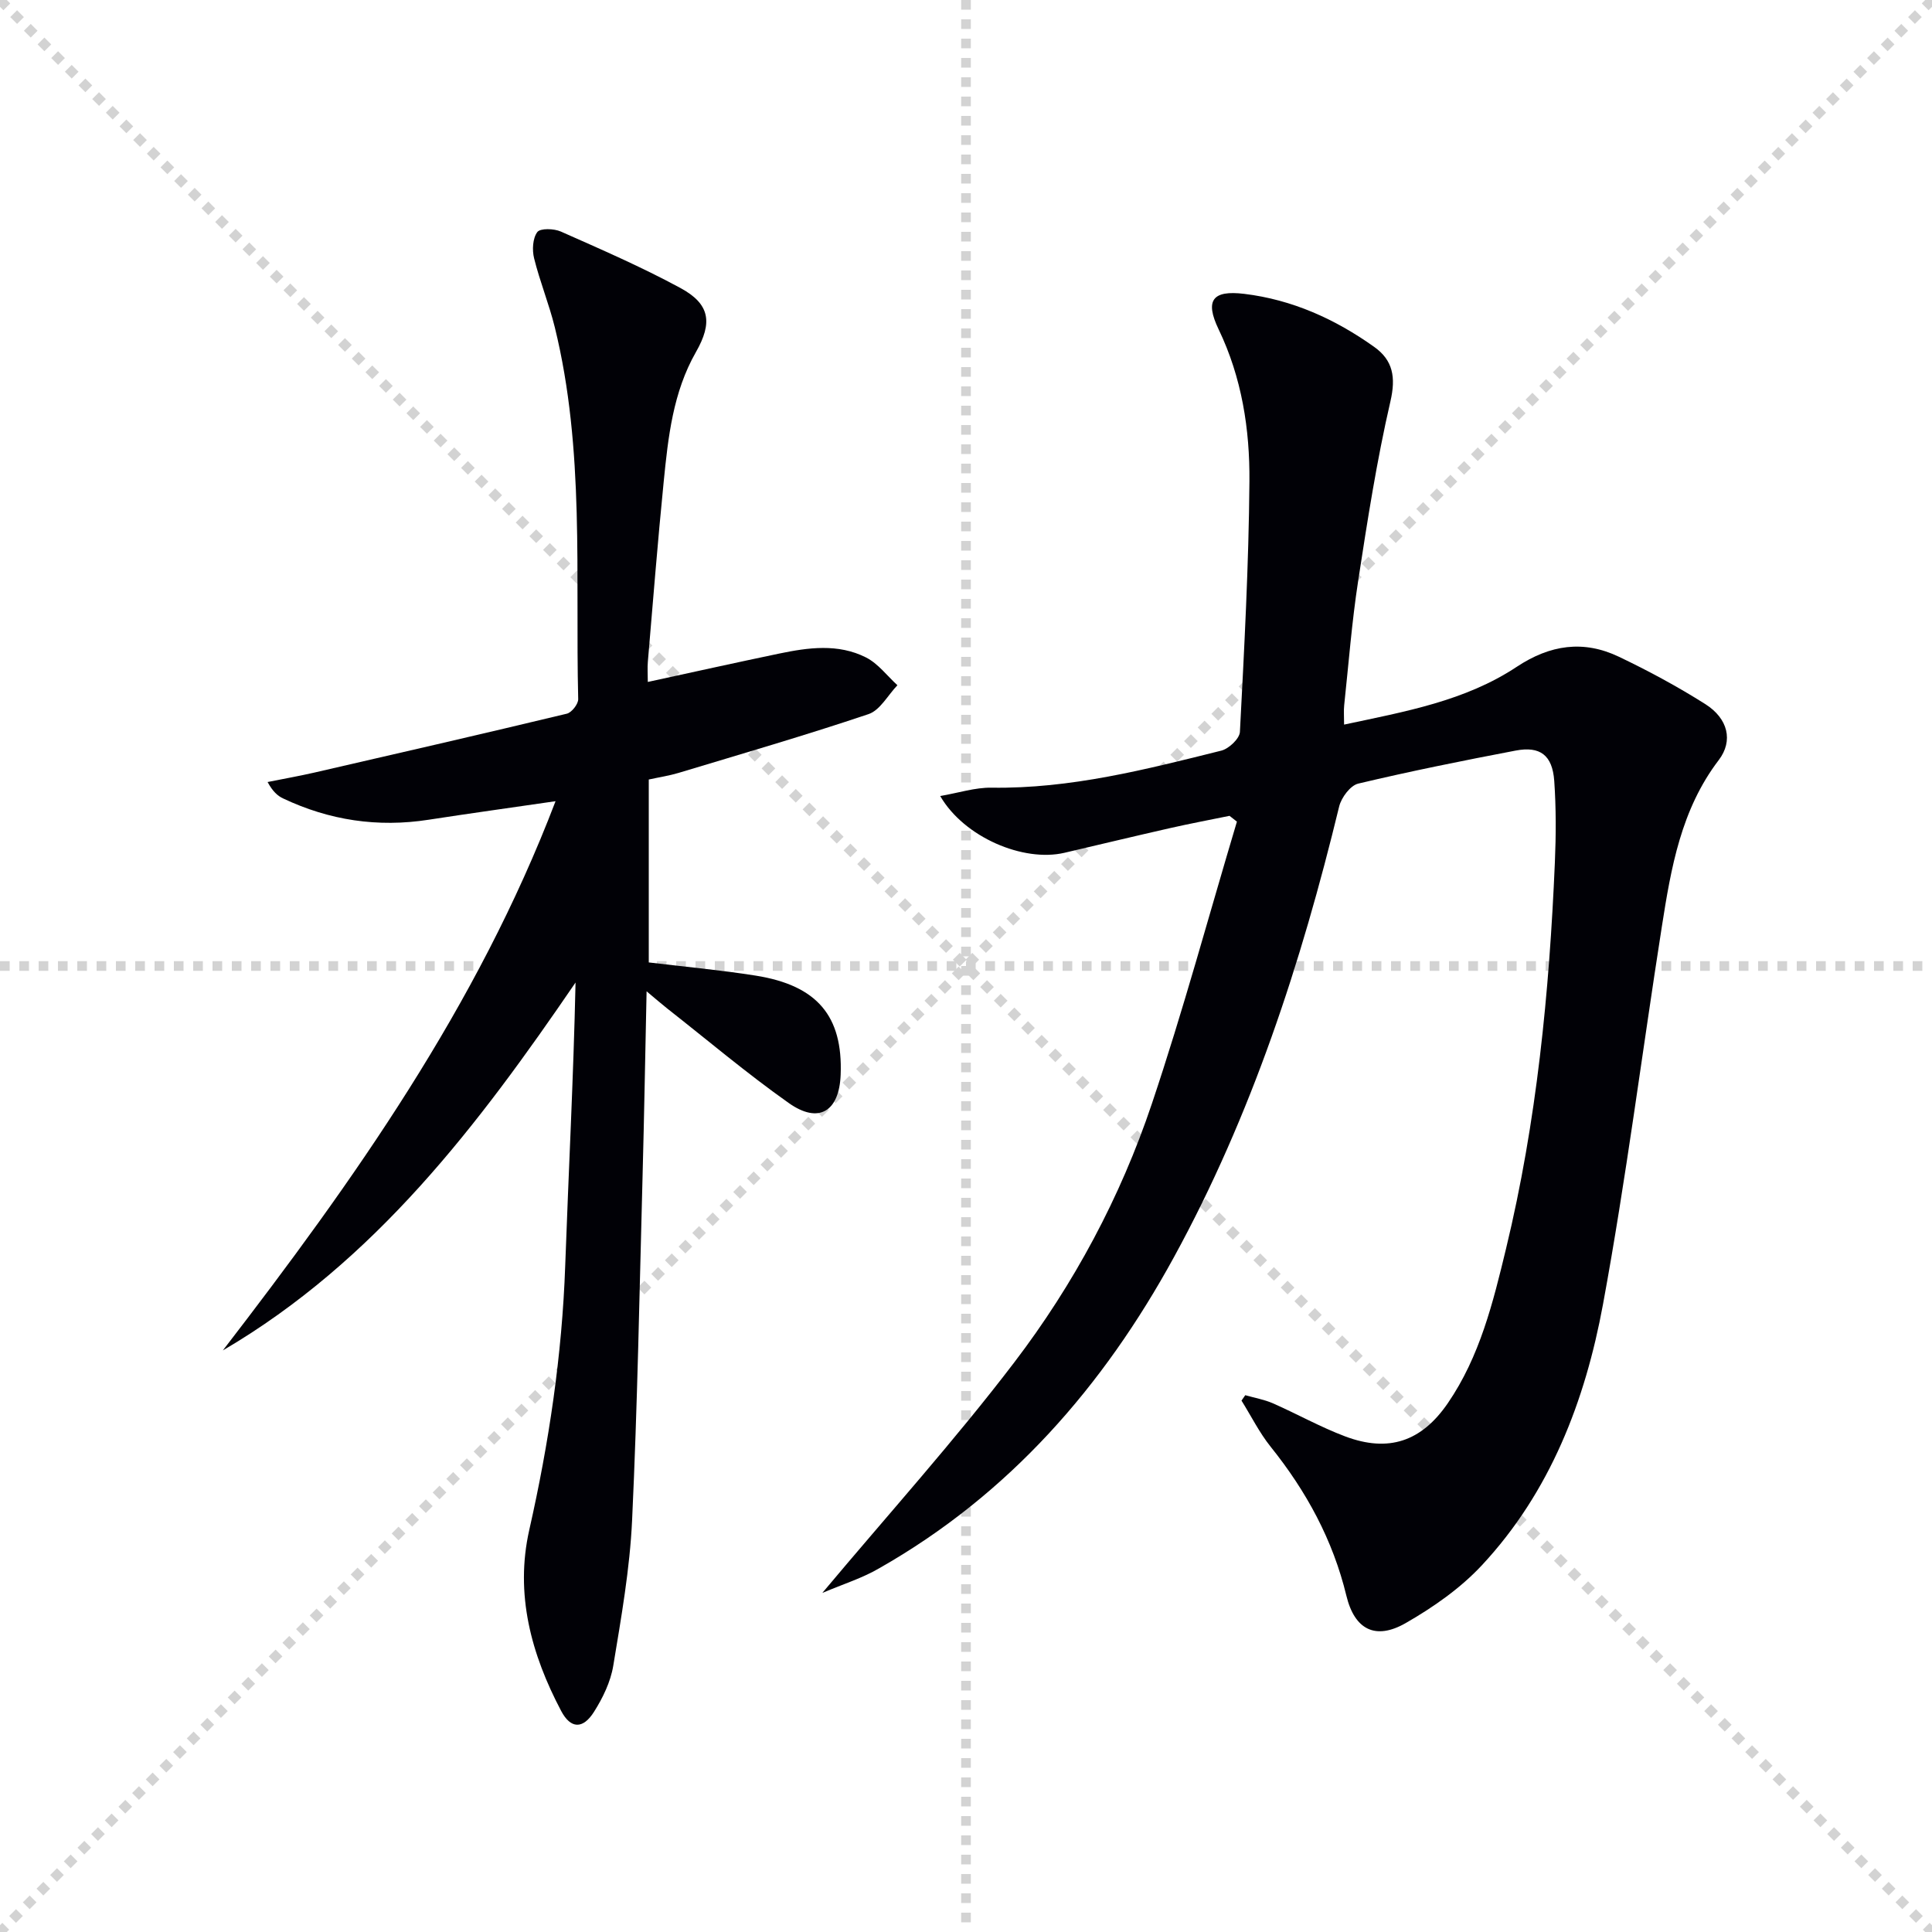
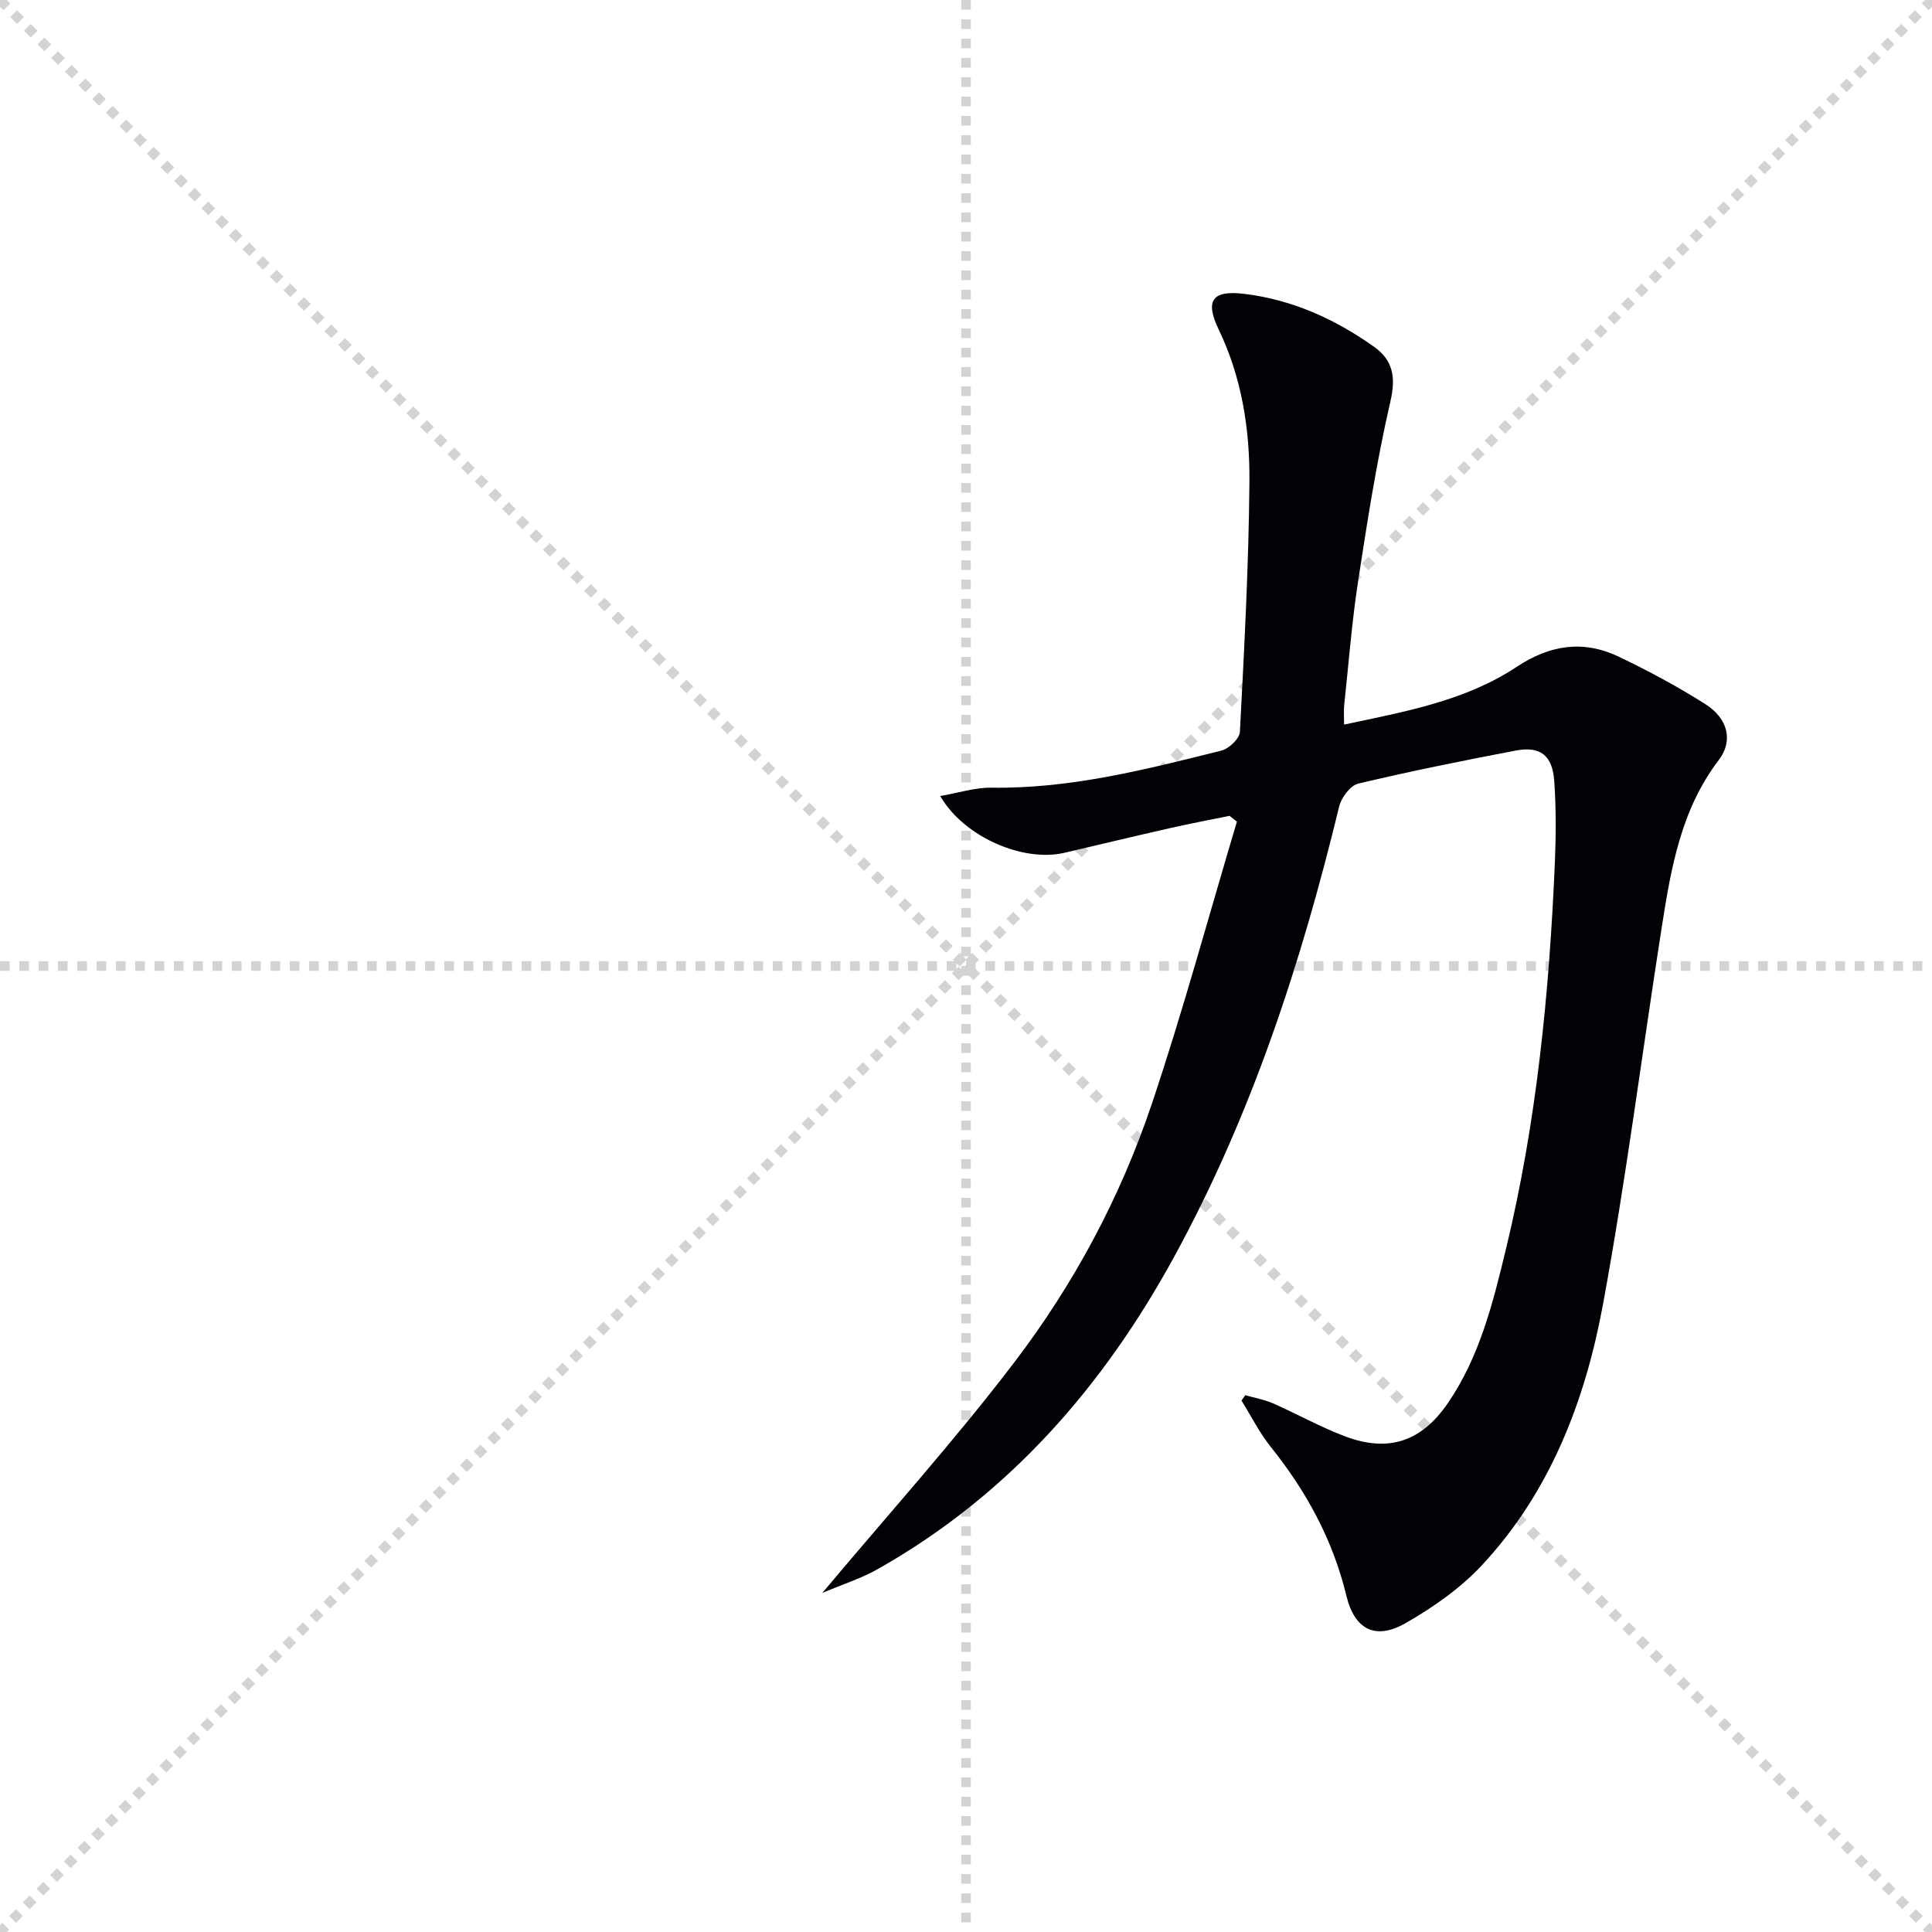
<svg xmlns="http://www.w3.org/2000/svg" enable-background="new 0 0 400 400" viewBox="0 0 400 400">
  <g stroke="lightgray" stroke-dasharray="1,1" stroke-width="1" transform="scale(2, 2)">
    <line x1="0" y1="0" x2="200" y2="200" />
    <line x1="200" y1="0" x2="0" y2="200" />
    <line x1="100" y1="0" x2="100" y2="200" />
    <line x1="0" y1="100" x2="200" y2="100" />
  </g>
  <path d="m170.25 329.8c13.81-16.47 27.44-31.59 39.74-47.73 12.34-16.18 21.99-34.19 28.48-53.52 6.48-19.28 11.79-38.95 17.62-58.44-.51-.4-1.02-.8-1.53-1.2-4.12.84-8.25 1.62-12.35 2.55-7.28 1.65-14.54 3.4-21.82 5.1-8.5 1.99-20.77-3.19-25.73-11.75 3.82-.66 7.22-1.78 10.61-1.73 16.34.25 31.96-3.77 47.59-7.67 1.56-.39 3.78-2.48 3.85-3.88.9-17.27 1.83-34.56 1.97-51.85.09-10.81-1.57-21.49-6.38-31.5-2.88-6.01-1.28-8.14 5.31-7.34 9.92 1.2 18.82 5.22 26.9 10.98 3.89 2.77 4.52 6.27 3.36 11.29-2.83 12.25-4.77 24.73-6.68 37.17-1.31 8.52-1.97 17.15-2.89 25.73-.12 1.12-.02 2.27-.02 4.01 12.61-2.69 25.06-4.88 35.74-11.96 6.93-4.59 13.83-5.58 21.15-2.09 6.14 2.93 12.16 6.18 17.9 9.81 4.7 2.98 5.82 7.59 2.78 11.58-7.81 10.24-9.88 22.33-11.78 34.47-4.09 26.07-7.41 52.29-12.19 78.23-3.68 19.95-10.92 38.84-25.09 54.03-4.45 4.77-10.08 8.7-15.77 11.96-6.24 3.57-10.56 1.36-12.26-5.65-2.8-11.57-8.28-21.64-15.68-30.86-2.34-2.92-4.04-6.36-6.04-9.56.26-.37.52-.74.78-1.12 1.91.55 3.91.89 5.72 1.68 5.02 2.21 9.84 4.92 14.96 6.85 8.99 3.38 15.81 1.07 21.26-6.88 6.62-9.66 9.36-20.84 12.05-31.99 6.35-26.28 8.96-53.04 10.11-79.98.24-5.61.26-11.26-.13-16.86-.38-5.32-2.91-7.25-7.99-6.28-10.91 2.08-21.8 4.27-32.6 6.84-1.63.39-3.49 2.89-3.94 4.73-7.86 32.41-18.13 63.93-34.2 93.3-14.65 26.79-34.13 49.13-60.97 64.39-3.44 2.03-7.36 3.25-11.84 5.14z" fill="#010106" />
-   <path d="m46.14 279.59c27.12-35.21 52.64-71.18 68.88-113.71-9.05 1.32-17.68 2.51-26.29 3.84-10.51 1.63-20.53.13-30.11-4.41-1.14-.54-2.13-1.4-3.22-3.4 3.22-.65 6.46-1.22 9.66-1.95 17.45-4.01 34.89-8.02 52.3-12.2 1-.24 2.37-1.99 2.35-3.01-.62-25.72 1.39-51.62-4.84-76.97-1.19-4.83-3.1-9.48-4.29-14.3-.43-1.72-.3-4.13.66-5.43.62-.83 3.46-.74 4.88-.11 8.34 3.7 16.73 7.34 24.74 11.68 6.14 3.32 6.72 7.16 3.22 13.28-4.75 8.33-5.75 17.6-6.67 26.85-1.24 12.4-2.22 24.83-3.28 37.25-.11 1.29-.01 2.6-.01 4.19 9.31-2.02 18.21-4 27.13-5.86 6.07-1.27 12.28-2.13 18.05.79 2.5 1.27 4.36 3.79 6.5 5.75-1.97 2.05-3.59 5.18-5.98 5.98-13.01 4.38-26.21 8.21-39.36 12.18-1.9.57-3.89.87-6.14 1.36v37.87c7.39.89 14.8 1.57 22.13 2.73 12.75 2.02 18.07 8.39 17.6 20.51-.29 7.62-4.53 10.26-10.73 5.88-8.68-6.13-16.82-13.02-25.19-19.59-1.13-.89-2.2-1.83-4.26-3.55-.29 13.42-.5 25.8-.83 38.17-.64 23.78-1.06 47.58-2.17 71.34-.47 10.08-2.25 20.13-3.9 30.12-.55 3.33-2.16 6.66-3.99 9.55-2.28 3.61-4.82 3.56-6.8-.19-6.2-11.74-9.6-24.19-6.6-37.48 4.08-18.03 6.79-36.19 7.44-54.69.69-19.43 1.71-38.85 2.14-58.64-20.11 29.45-41.47 57.68-73.02 76.17z" fill="#010106" />
</svg>